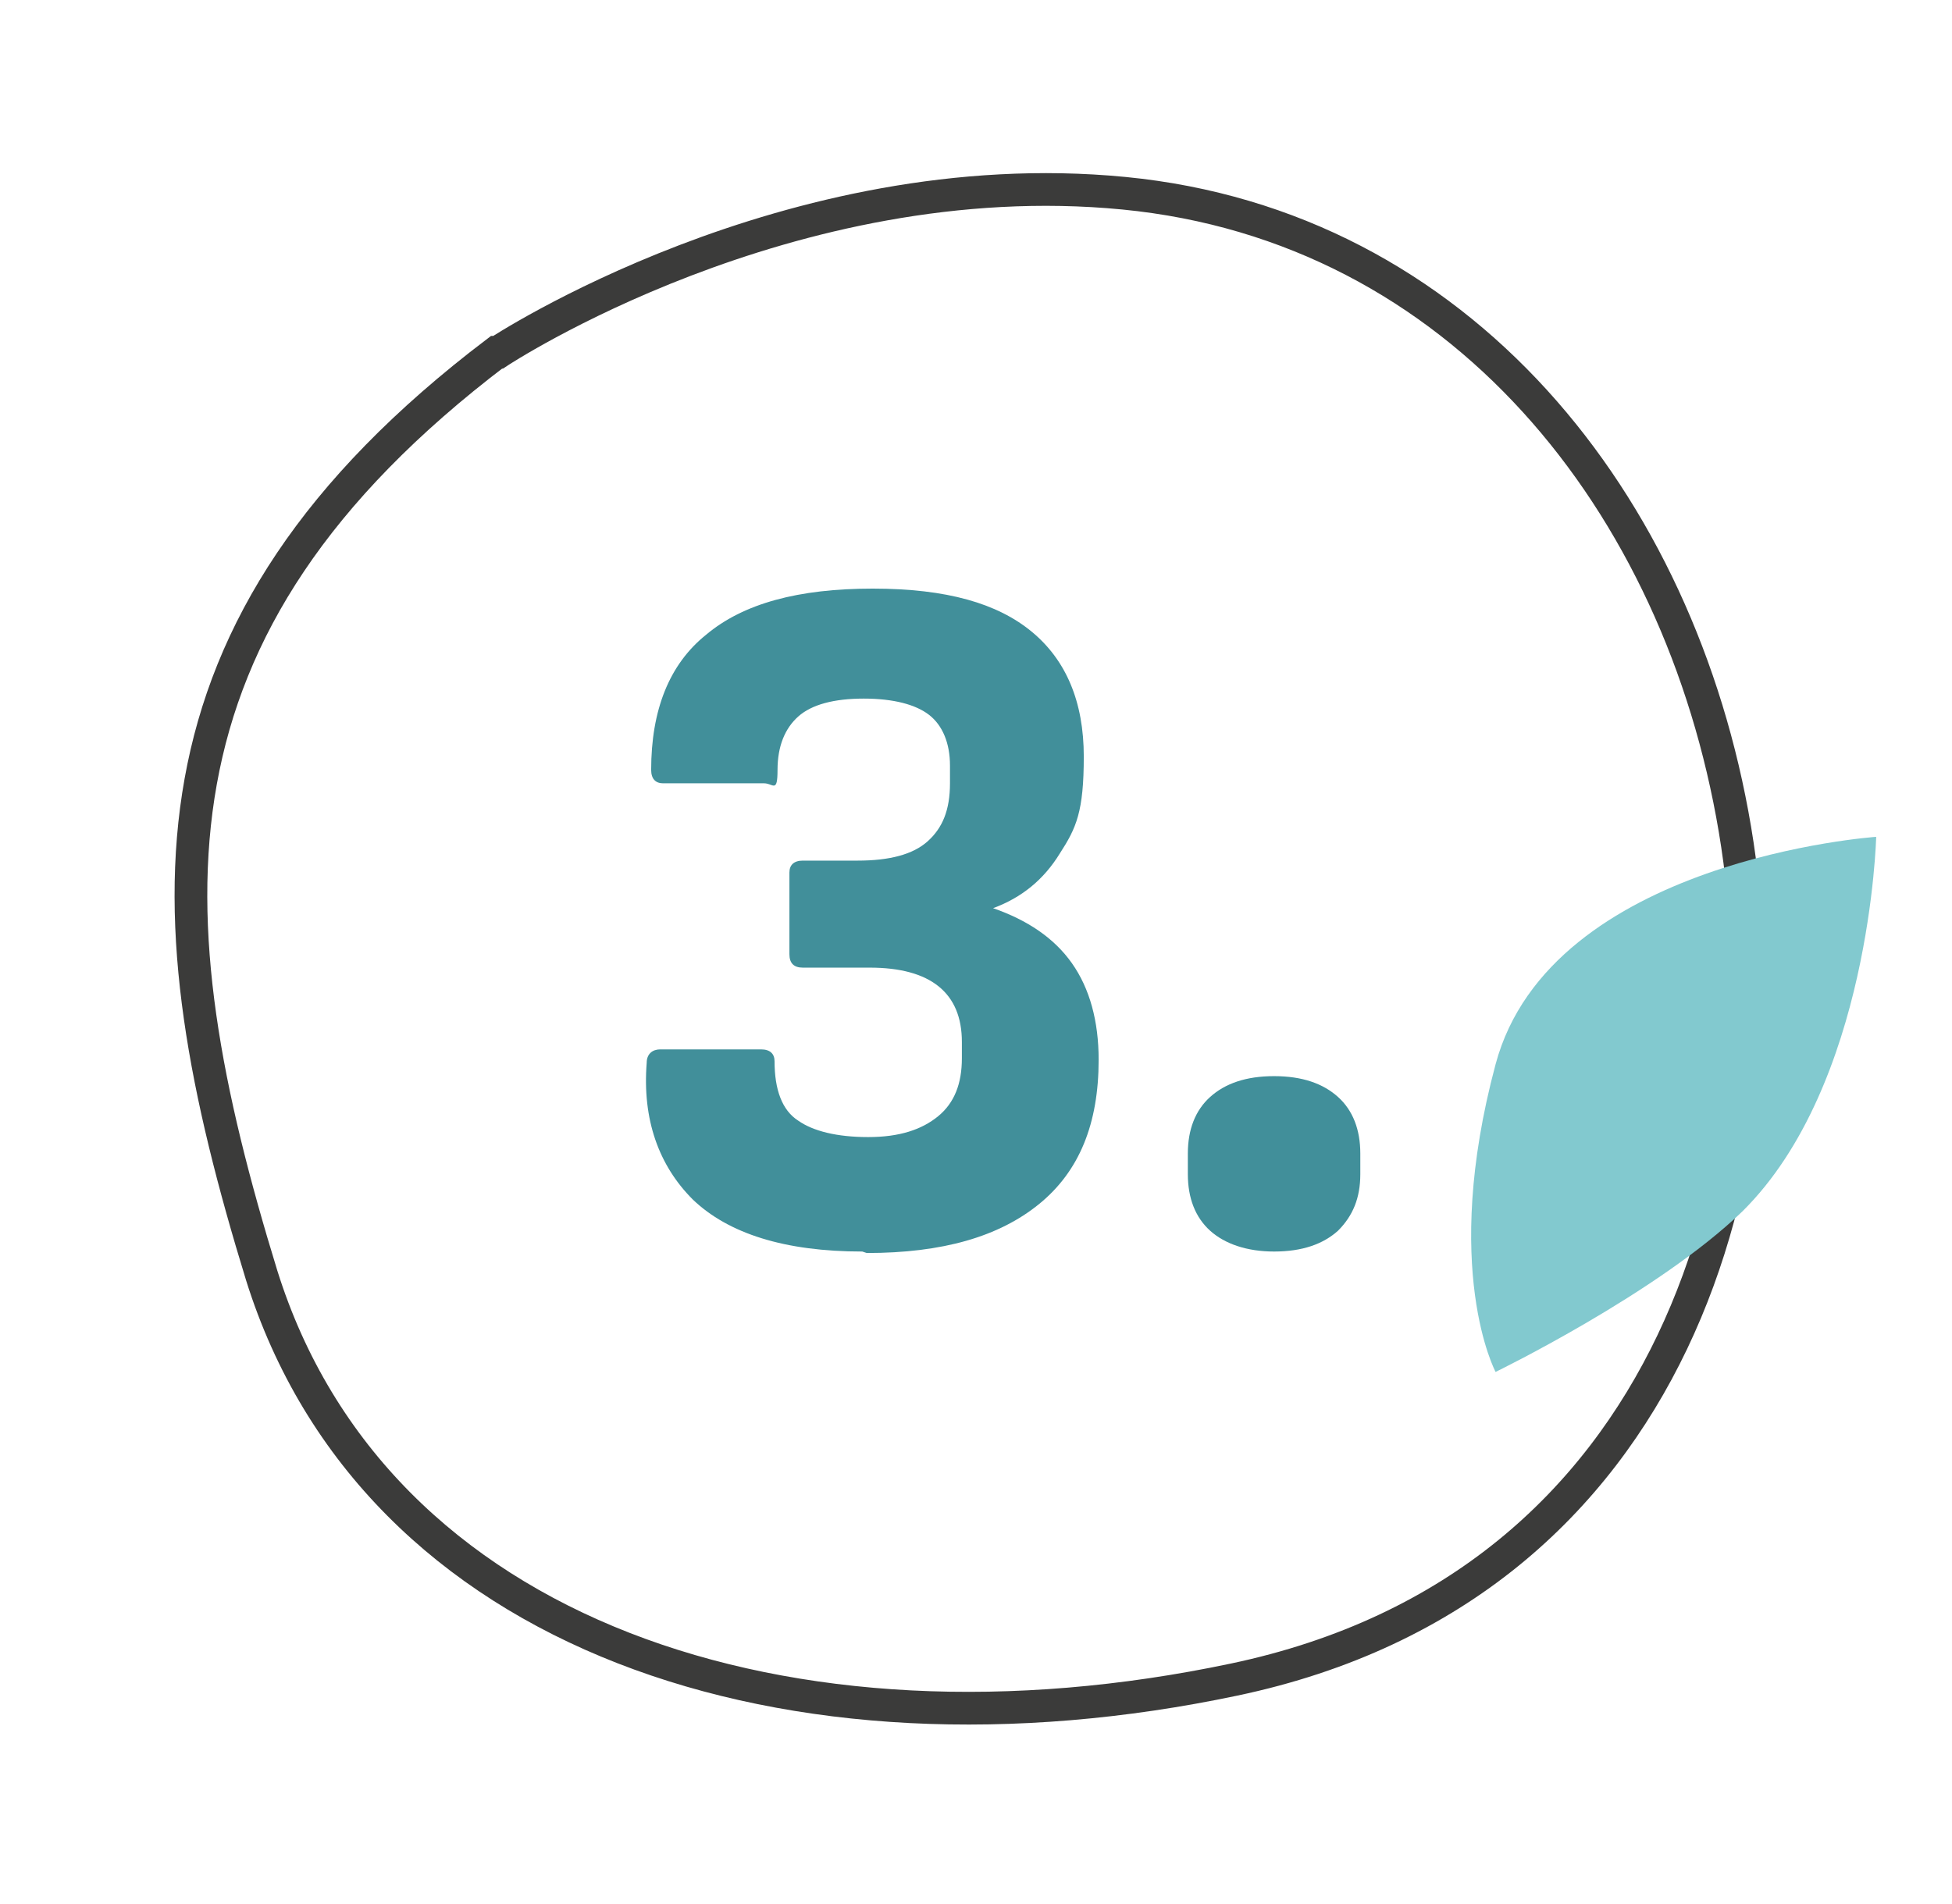
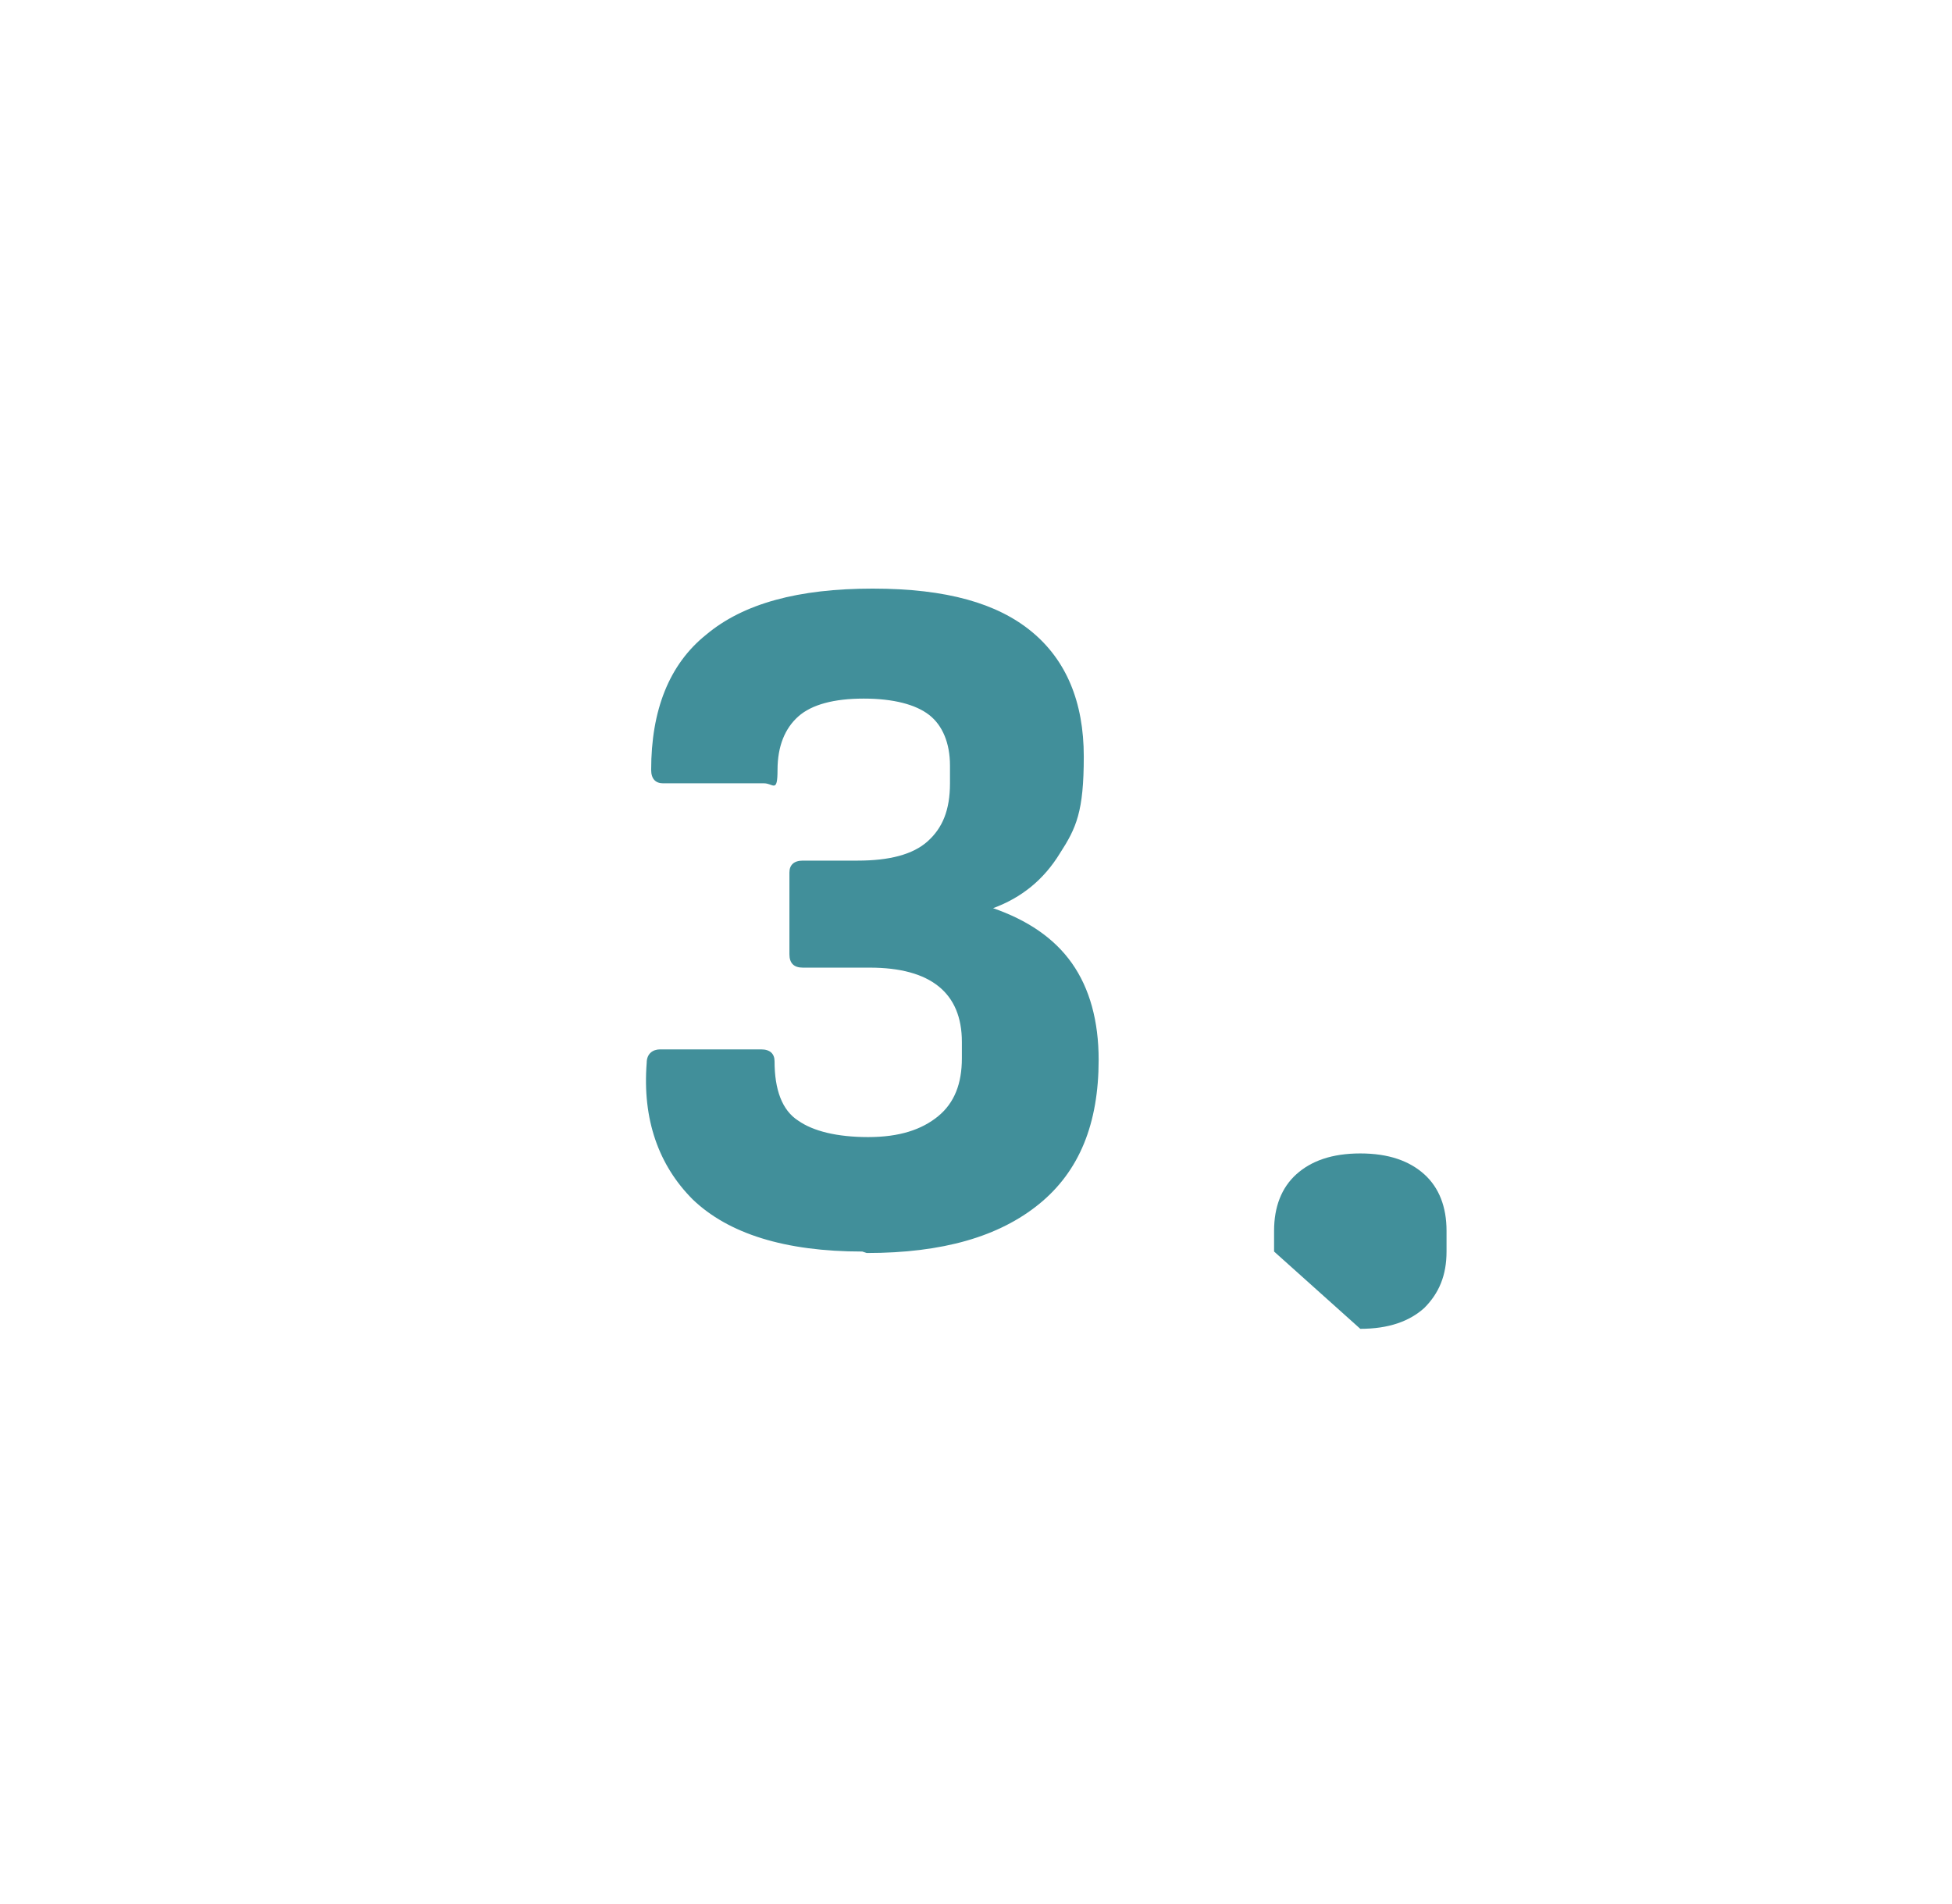
<svg xmlns="http://www.w3.org/2000/svg" id="Calque_1" version="1.1" viewBox="0 0 131.3 128.1">
  <defs>
    <style>
      .st0 {
        fill: #82c9cf;
      }

      .st1 {
        fill: #418f9a;
      }

      .st2 {
        fill: none;
        stroke: #3b3b3a;
        stroke-miterlimit: 10;
        stroke-width: 2.2px;
      }
    </style>
  </defs>
-   <path class="st2" d="M33.5,23.7s19.5-12.9,42.1-10.7,37.4,20.8,41.1,42.8c3.7,22-3.7,50.9-33.7,57.2-29.9,6.3-57.8-2.9-65.4-27.2-7.5-24.4-8.7-43.5,15.8-62.1Z" />
-   <path class="st0" d="M126.2,56.3s-21.9,1.5-25.6,15.3c-3.7,13.8,0,20.7,0,20.7,0,0,10.9-5.3,16.6-10.8,8.6-8.5,9-25.2,9-25.2h0Z" />
  <g>
    <path class="st1" d="M58,84.2c-5.2,0-9-1.2-11.4-3.5-2.3-2.3-3.4-5.4-3.1-9.2,0-.6.4-.9.9-.9h6.8c.6,0,.9.3.9.8,0,1.9.5,3.3,1.6,4,1,.7,2.6,1.1,4.7,1.1s3.6-.5,4.7-1.4c1.1-.9,1.6-2.2,1.6-3.9v-1.1c0-3.3-2.1-5-6.2-5h-4.5c-.6,0-.9-.3-.9-.9v-5.5c0-.5.3-.8.9-.8h3.7c2.1,0,3.7-.4,4.7-1.3,1-.9,1.5-2.1,1.5-3.9v-1.2c0-1.5-.5-2.7-1.4-3.4-.9-.7-2.4-1.1-4.4-1.1s-3.5.4-4.4,1.2c-.9.8-1.4,2-1.4,3.6s-.3.9-.9.9h-6.8c-.5,0-.8-.3-.8-.9,0-4,1.2-7.1,3.7-9.1,2.5-2.1,6.2-3.1,11.2-3.1s8.4,1,10.7,2.9c2.3,1.9,3.5,4.7,3.5,8.4s-.5,4.8-1.6,6.5c-1.1,1.8-2.6,3-4.5,3.7h0c2.3.8,4.1,2,5.3,3.7,1.2,1.7,1.8,3.9,1.8,6.5,0,4.3-1.3,7.5-4,9.7s-6.5,3.3-11.6,3.3Z" />
-     <path class="st1" d="M85.7,84.2c-1.8,0-3.3-.5-4.3-1.4-1-.9-1.5-2.2-1.5-3.8v-1.4c0-1.6.5-2.9,1.5-3.8,1-.9,2.4-1.4,4.3-1.4s3.3.5,4.3,1.4c1,.9,1.5,2.2,1.5,3.8v1.4c0,1.6-.5,2.8-1.5,3.8-1,.9-2.4,1.4-4.3,1.4Z" />
+     <path class="st1" d="M85.7,84.2v-1.4c0-1.6.5-2.9,1.5-3.8,1-.9,2.4-1.4,4.3-1.4s3.3.5,4.3,1.4c1,.9,1.5,2.2,1.5,3.8v1.4c0,1.6-.5,2.8-1.5,3.8-1,.9-2.4,1.4-4.3,1.4Z" />
  </g>
</svg>